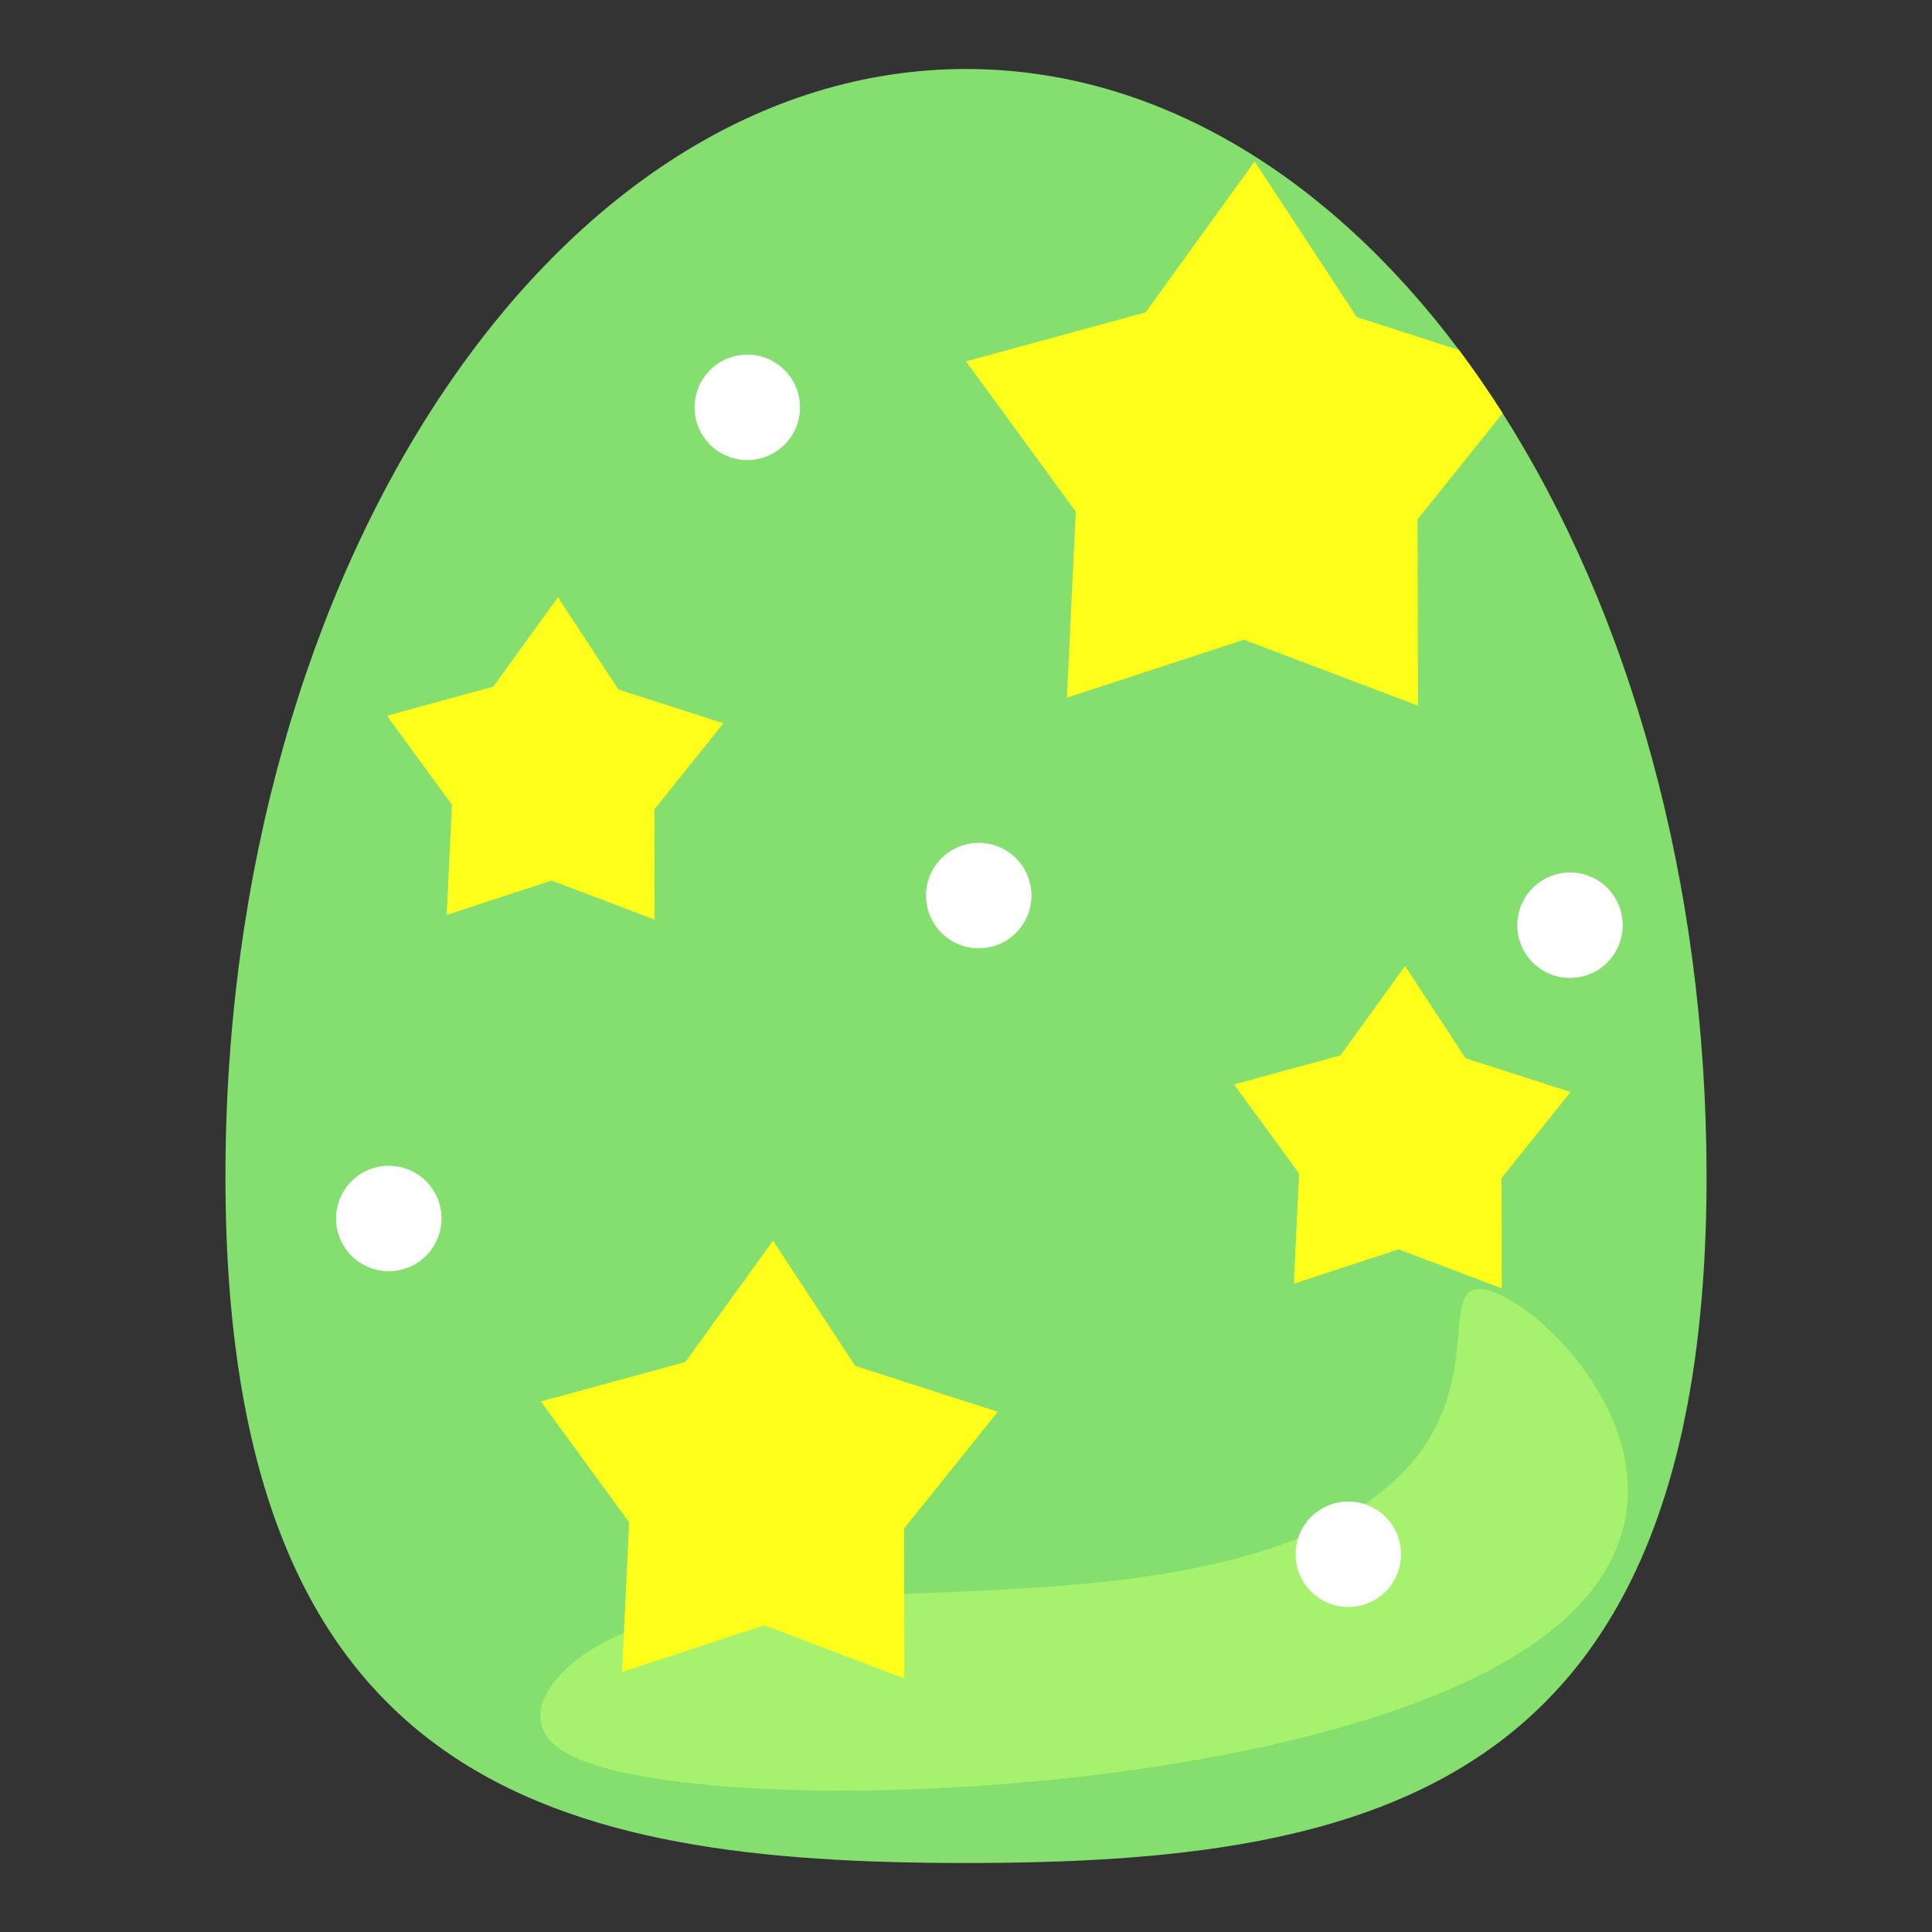
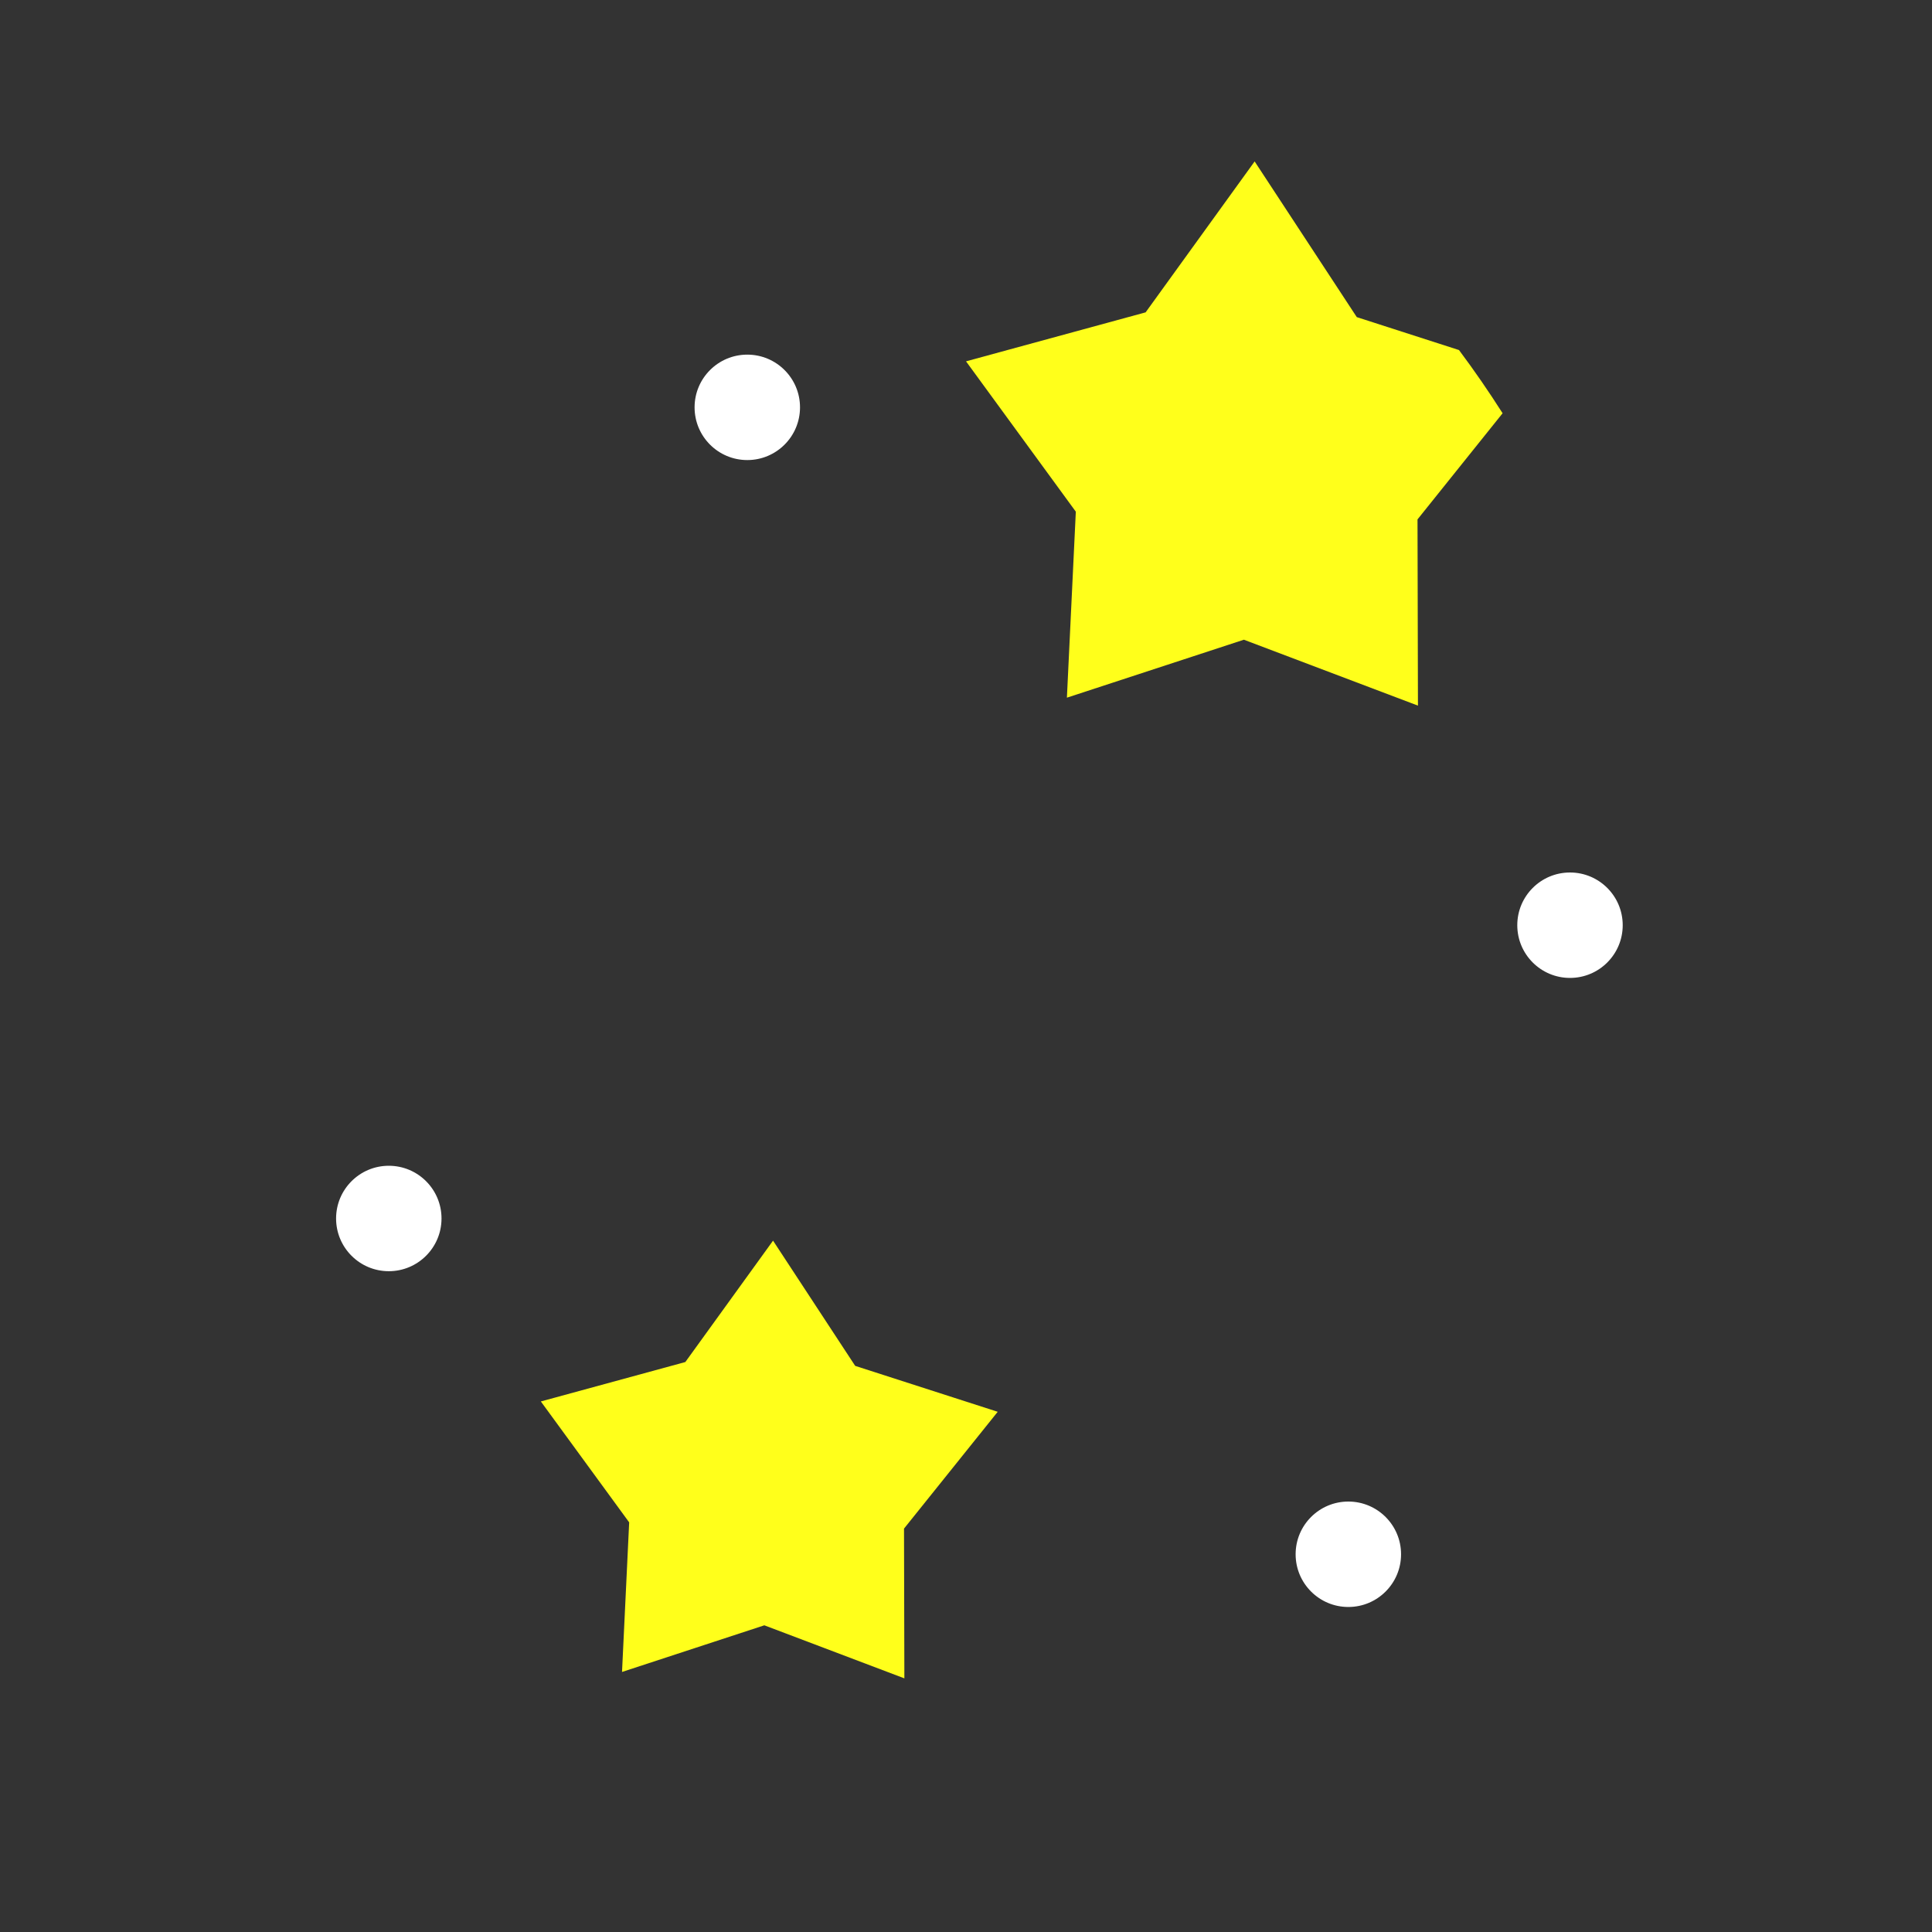
<svg xmlns="http://www.w3.org/2000/svg" id="_レイヤー_1" data-name="レイヤー_1" viewBox="0 0 700 700">
  <rect x="0" y="0" width="700" height="700" fill="#333333" stroke="none" />
  <defs>
    <style>
      .cls-1 {
        fill: #a6f26f;
      }

      .cls-2 {
        fill: #ffff1b;
      }

      .cls-3 {
        fill: #84df6f;
      }

      .cls-4 {
        fill: #fff;
      }
    </style>
  </defs>
-   <path class="cls-3" d="M618.32,426.26c0,221.59-120.13,248.74-268.31,248.74s-268.33-27.15-268.33-248.74S201.8,25,350.01,25c68.6,0,131.16,38.49,178.62,101.83,5.47,7.3,10.74,14.95,15.8,22.9,45.79,71.96,73.89,169.34,73.89,276.53Z" />
-   <path class="cls-1" d="M535.79,467.04c-18.72.25,15.9,62.31-72.75,93.06-81.44,28.25-196.9,5.79-248.21,37.22-17.3,10.6-27.02,27.16-10.7,37.22,39.9,24.62,249.73,19.29,340.21-31.91,96.35-54.51,12.95-135.89-8.56-135.6Z" />
  <path class="cls-2" d="M513.59,188.21l.16,67.45-63.07-23.88-64.12,21,3.23-67.39-39.78-54.47,65.07-17.75,39.5-54.68,37.01,56.41,37.03,11.93c5.47,7.3,10.74,14.95,15.8,22.9l-30.84,38.47Z" />
  <polygon class="cls-2" points="327.67 608.1 276.93 588.88 225.37 605.78 227.96 551.58 195.96 507.77 248.31 493.49 280.09 449.51 309.85 494.88 361.49 511.52 327.54 553.84 327.67 608.1" />
-   <polygon class="cls-2" points="237.19 333.2 199.82 319.05 161.85 331.49 163.76 291.58 140.19 259.31 178.74 248.79 202.15 216.4 224.06 249.82 262.1 262.07 237.09 293.24 237.19 333.2" />
-   <polygon class="cls-2" points="544.13 466.8 506.75 452.65 468.78 465.09 470.69 425.18 447.12 392.91 485.67 382.39 509.08 350 531 383.42 569.03 395.67 544.03 426.84 544.13 466.8" />
-   <circle class="cls-4" cx="354.61" cy="324.48" r="19.1" />
  <circle class="cls-4" cx="270.76" cy="147.59" r="19.1" />
  <circle class="cls-4" cx="140.87" cy="441.48" r="19.1" />
  <circle class="cls-4" cx="488.53" cy="563.14" r="19.1" />
  <circle class="cls-4" cx="568.84" cy="335.22" r="19.1" />
</svg>